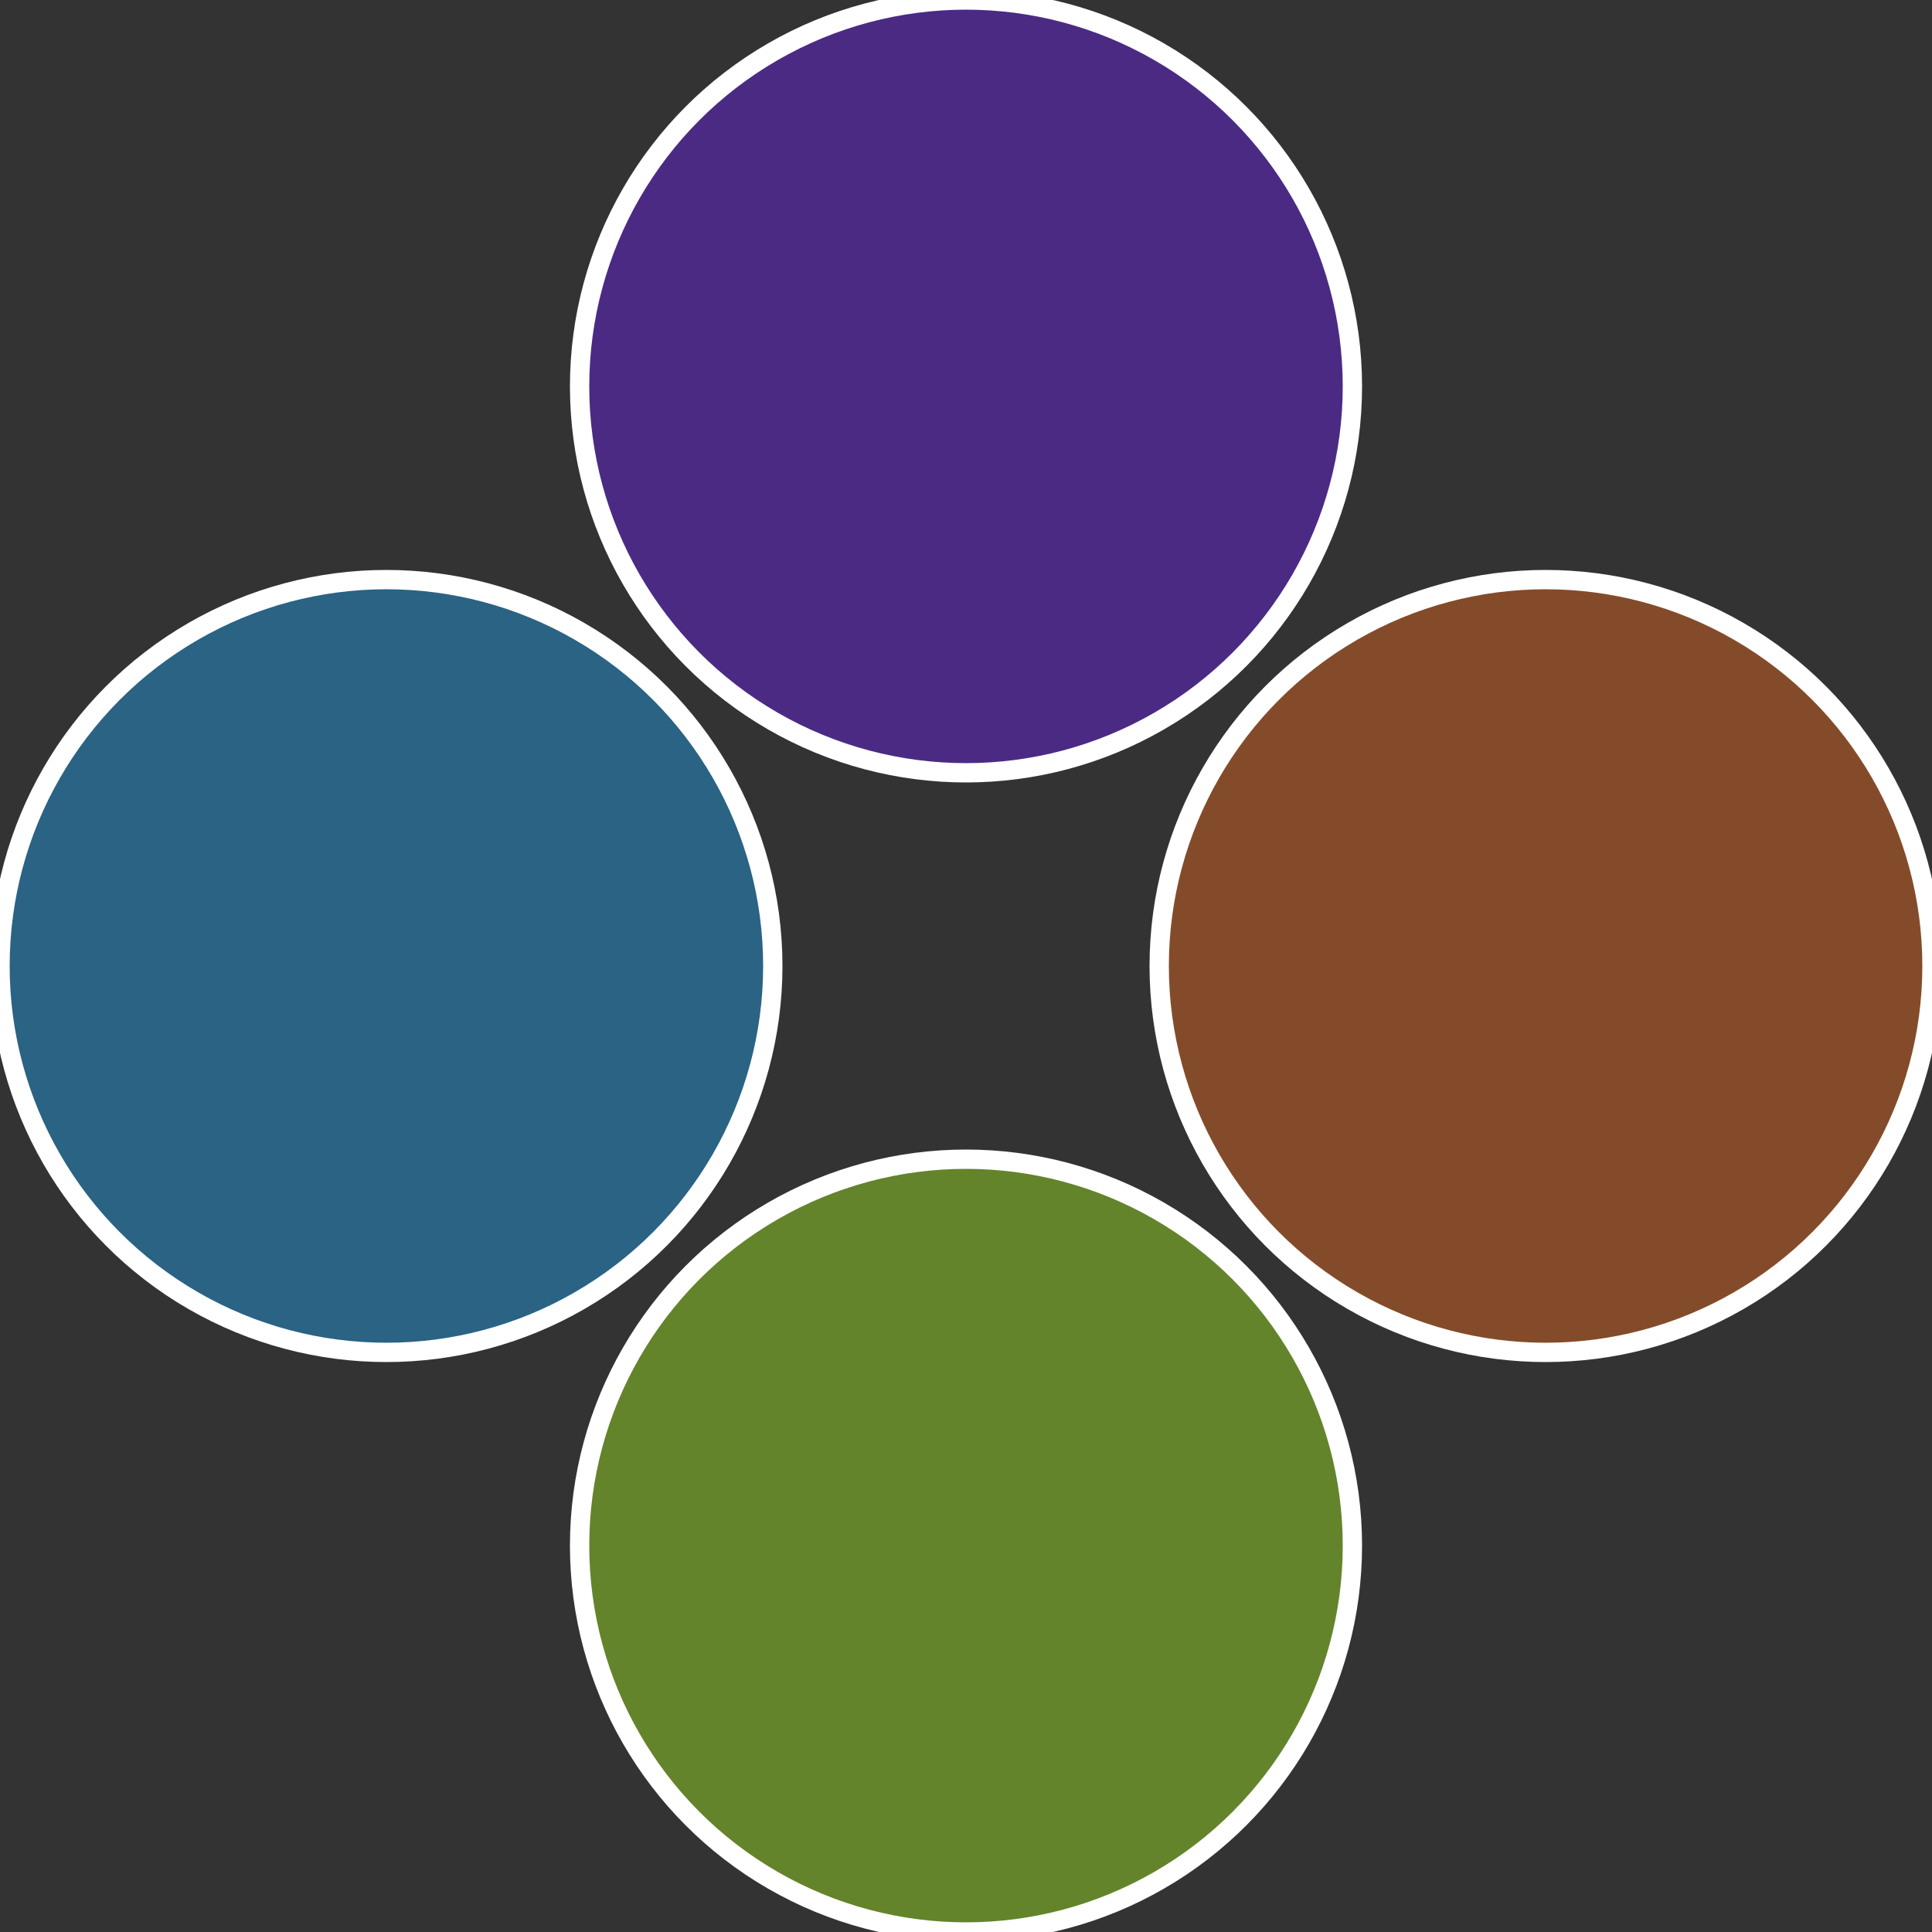
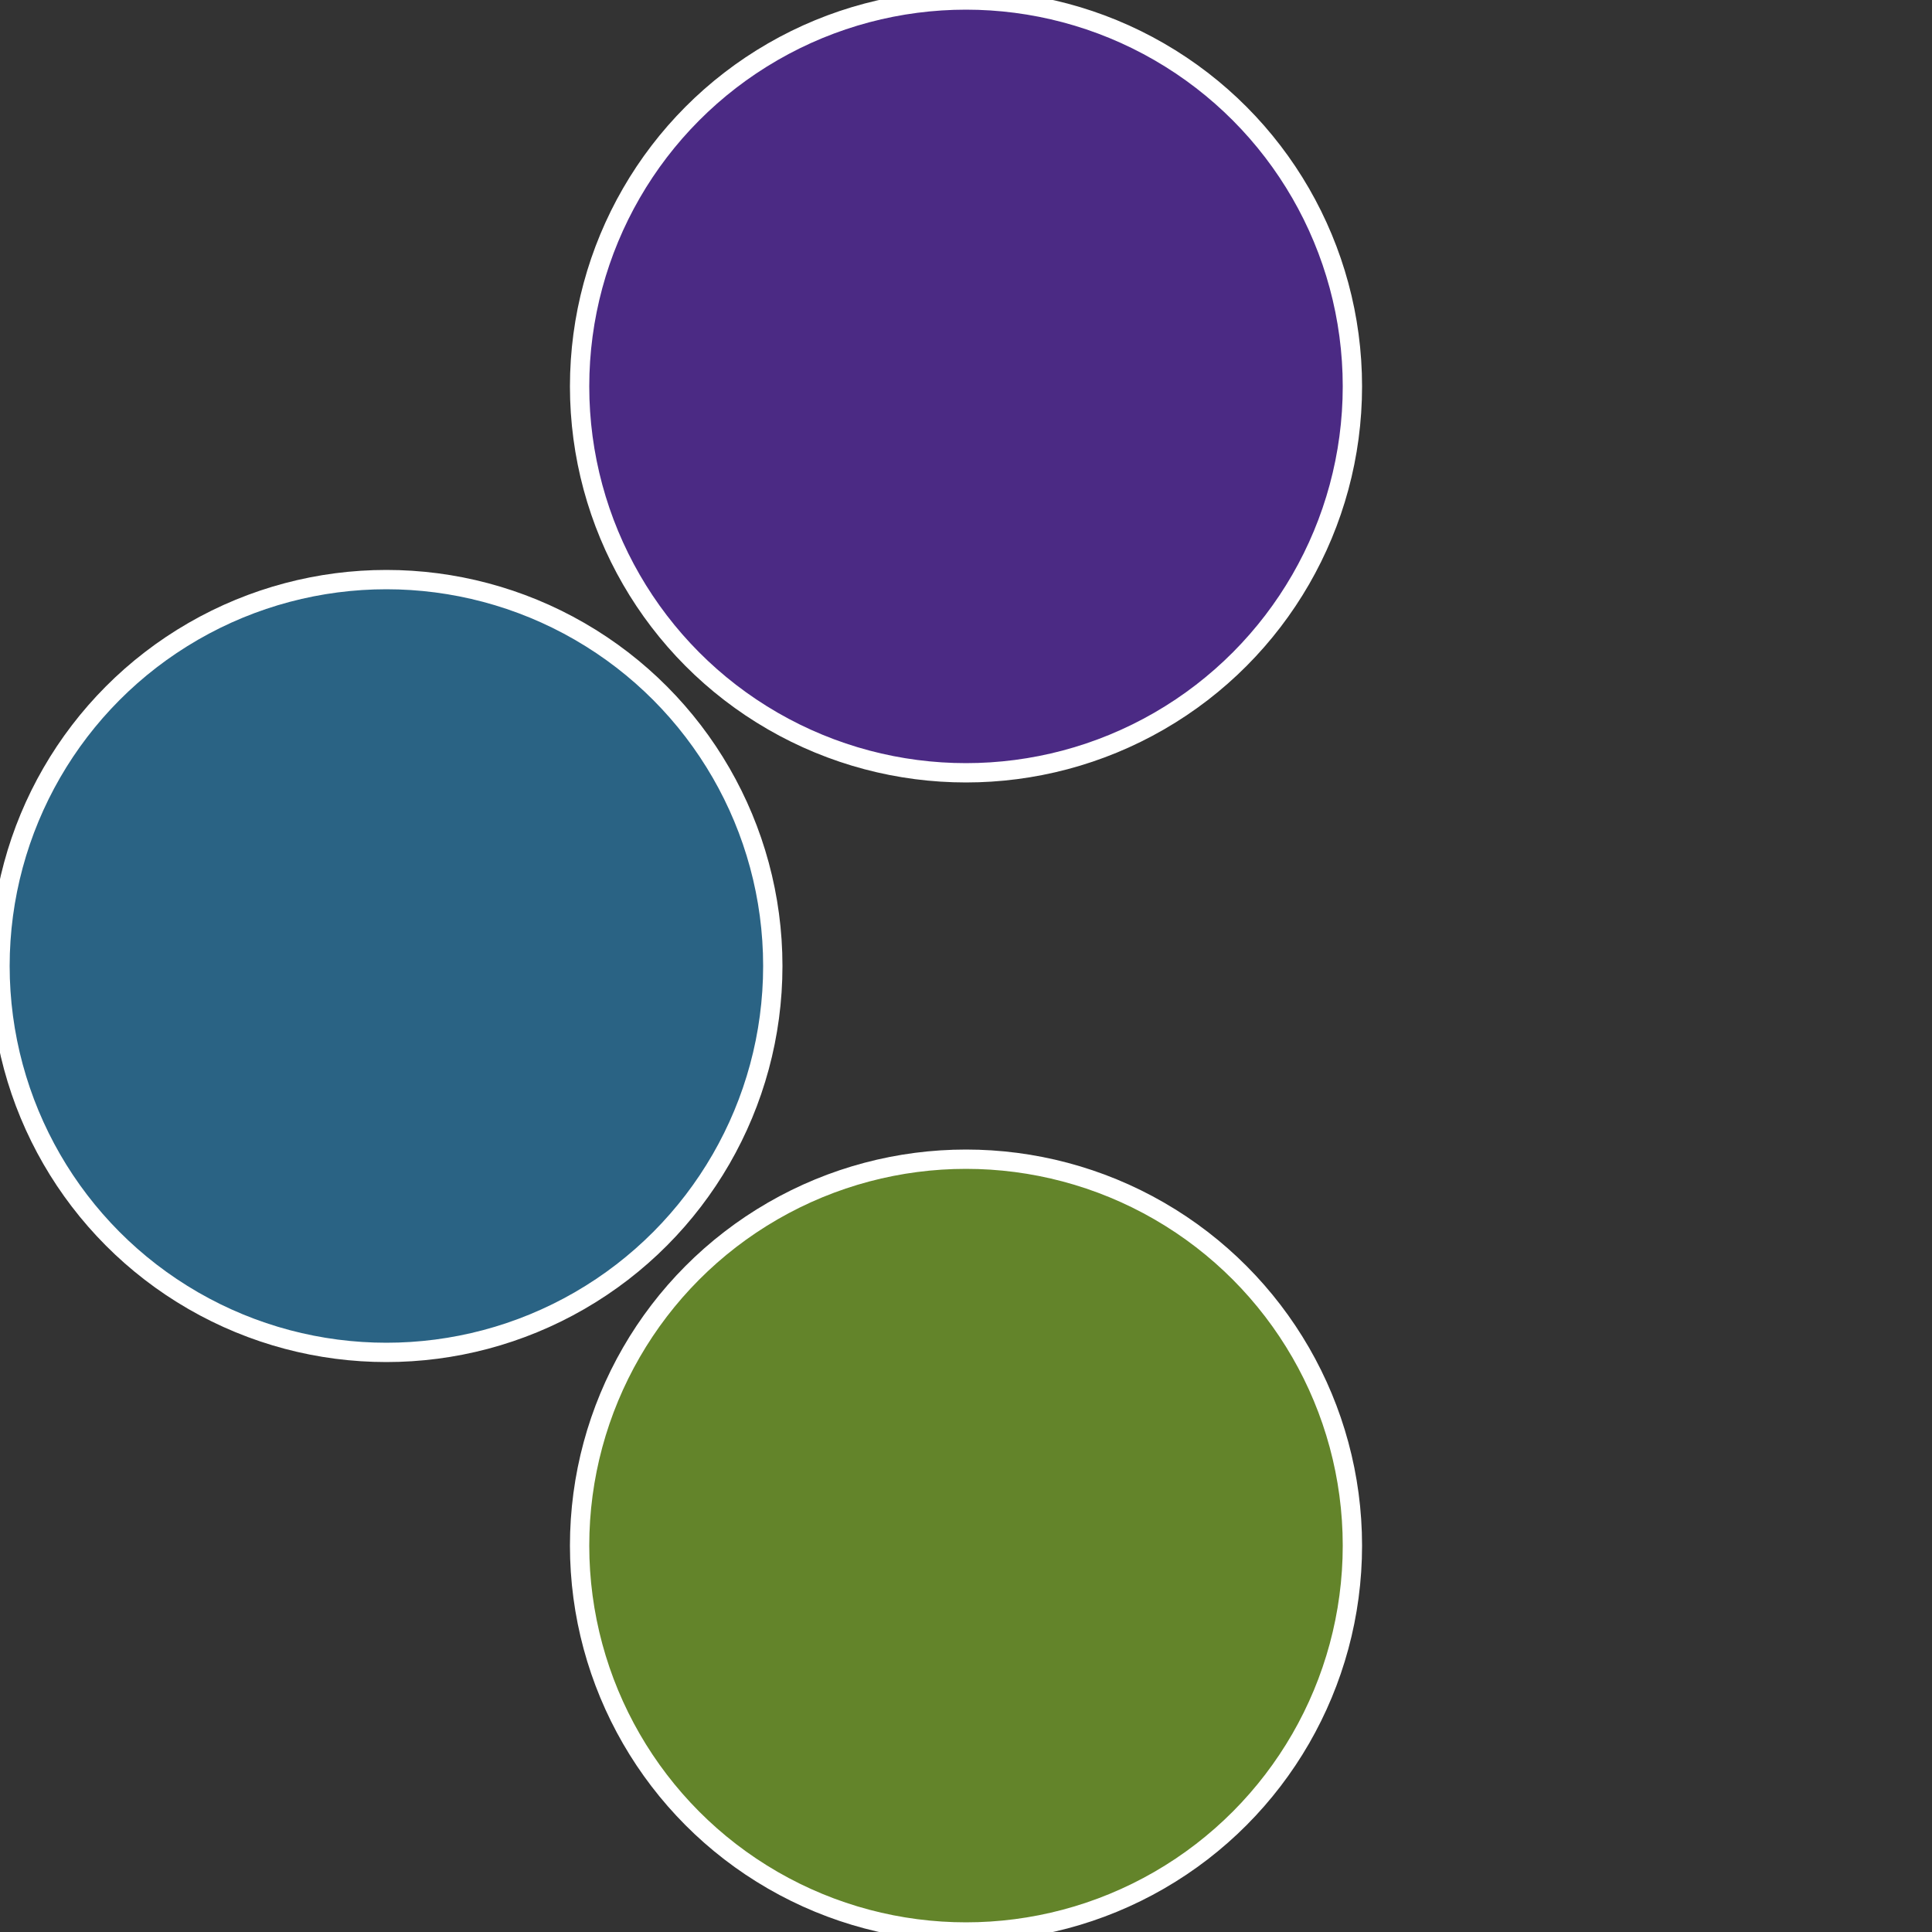
<svg xmlns="http://www.w3.org/2000/svg" width="500" height="500" viewBox="-1 -1 2 2">
  <rect x="-1" y="-1" width="2" height="2" fill="#333333" stroke="none" />
-   <circle cx="0.6" cy="0" r="0.4" fill="#844b2a" stroke="#fff" stroke-width="1%" />
  <circle cx="3.6739403974421E-17" cy="0.6" r="0.4" fill="#63842a" stroke="#fff" stroke-width="1%" />
  <circle cx="-0.6" cy="7.3478807948841E-17" r="0.4" fill="#2a6384" stroke="#fff" stroke-width="1%" />
  <circle cx="-1.1021821192326E-16" cy="-0.6" r="0.4" fill="#4b2a84" stroke="#fff" stroke-width="1%" />
</svg>